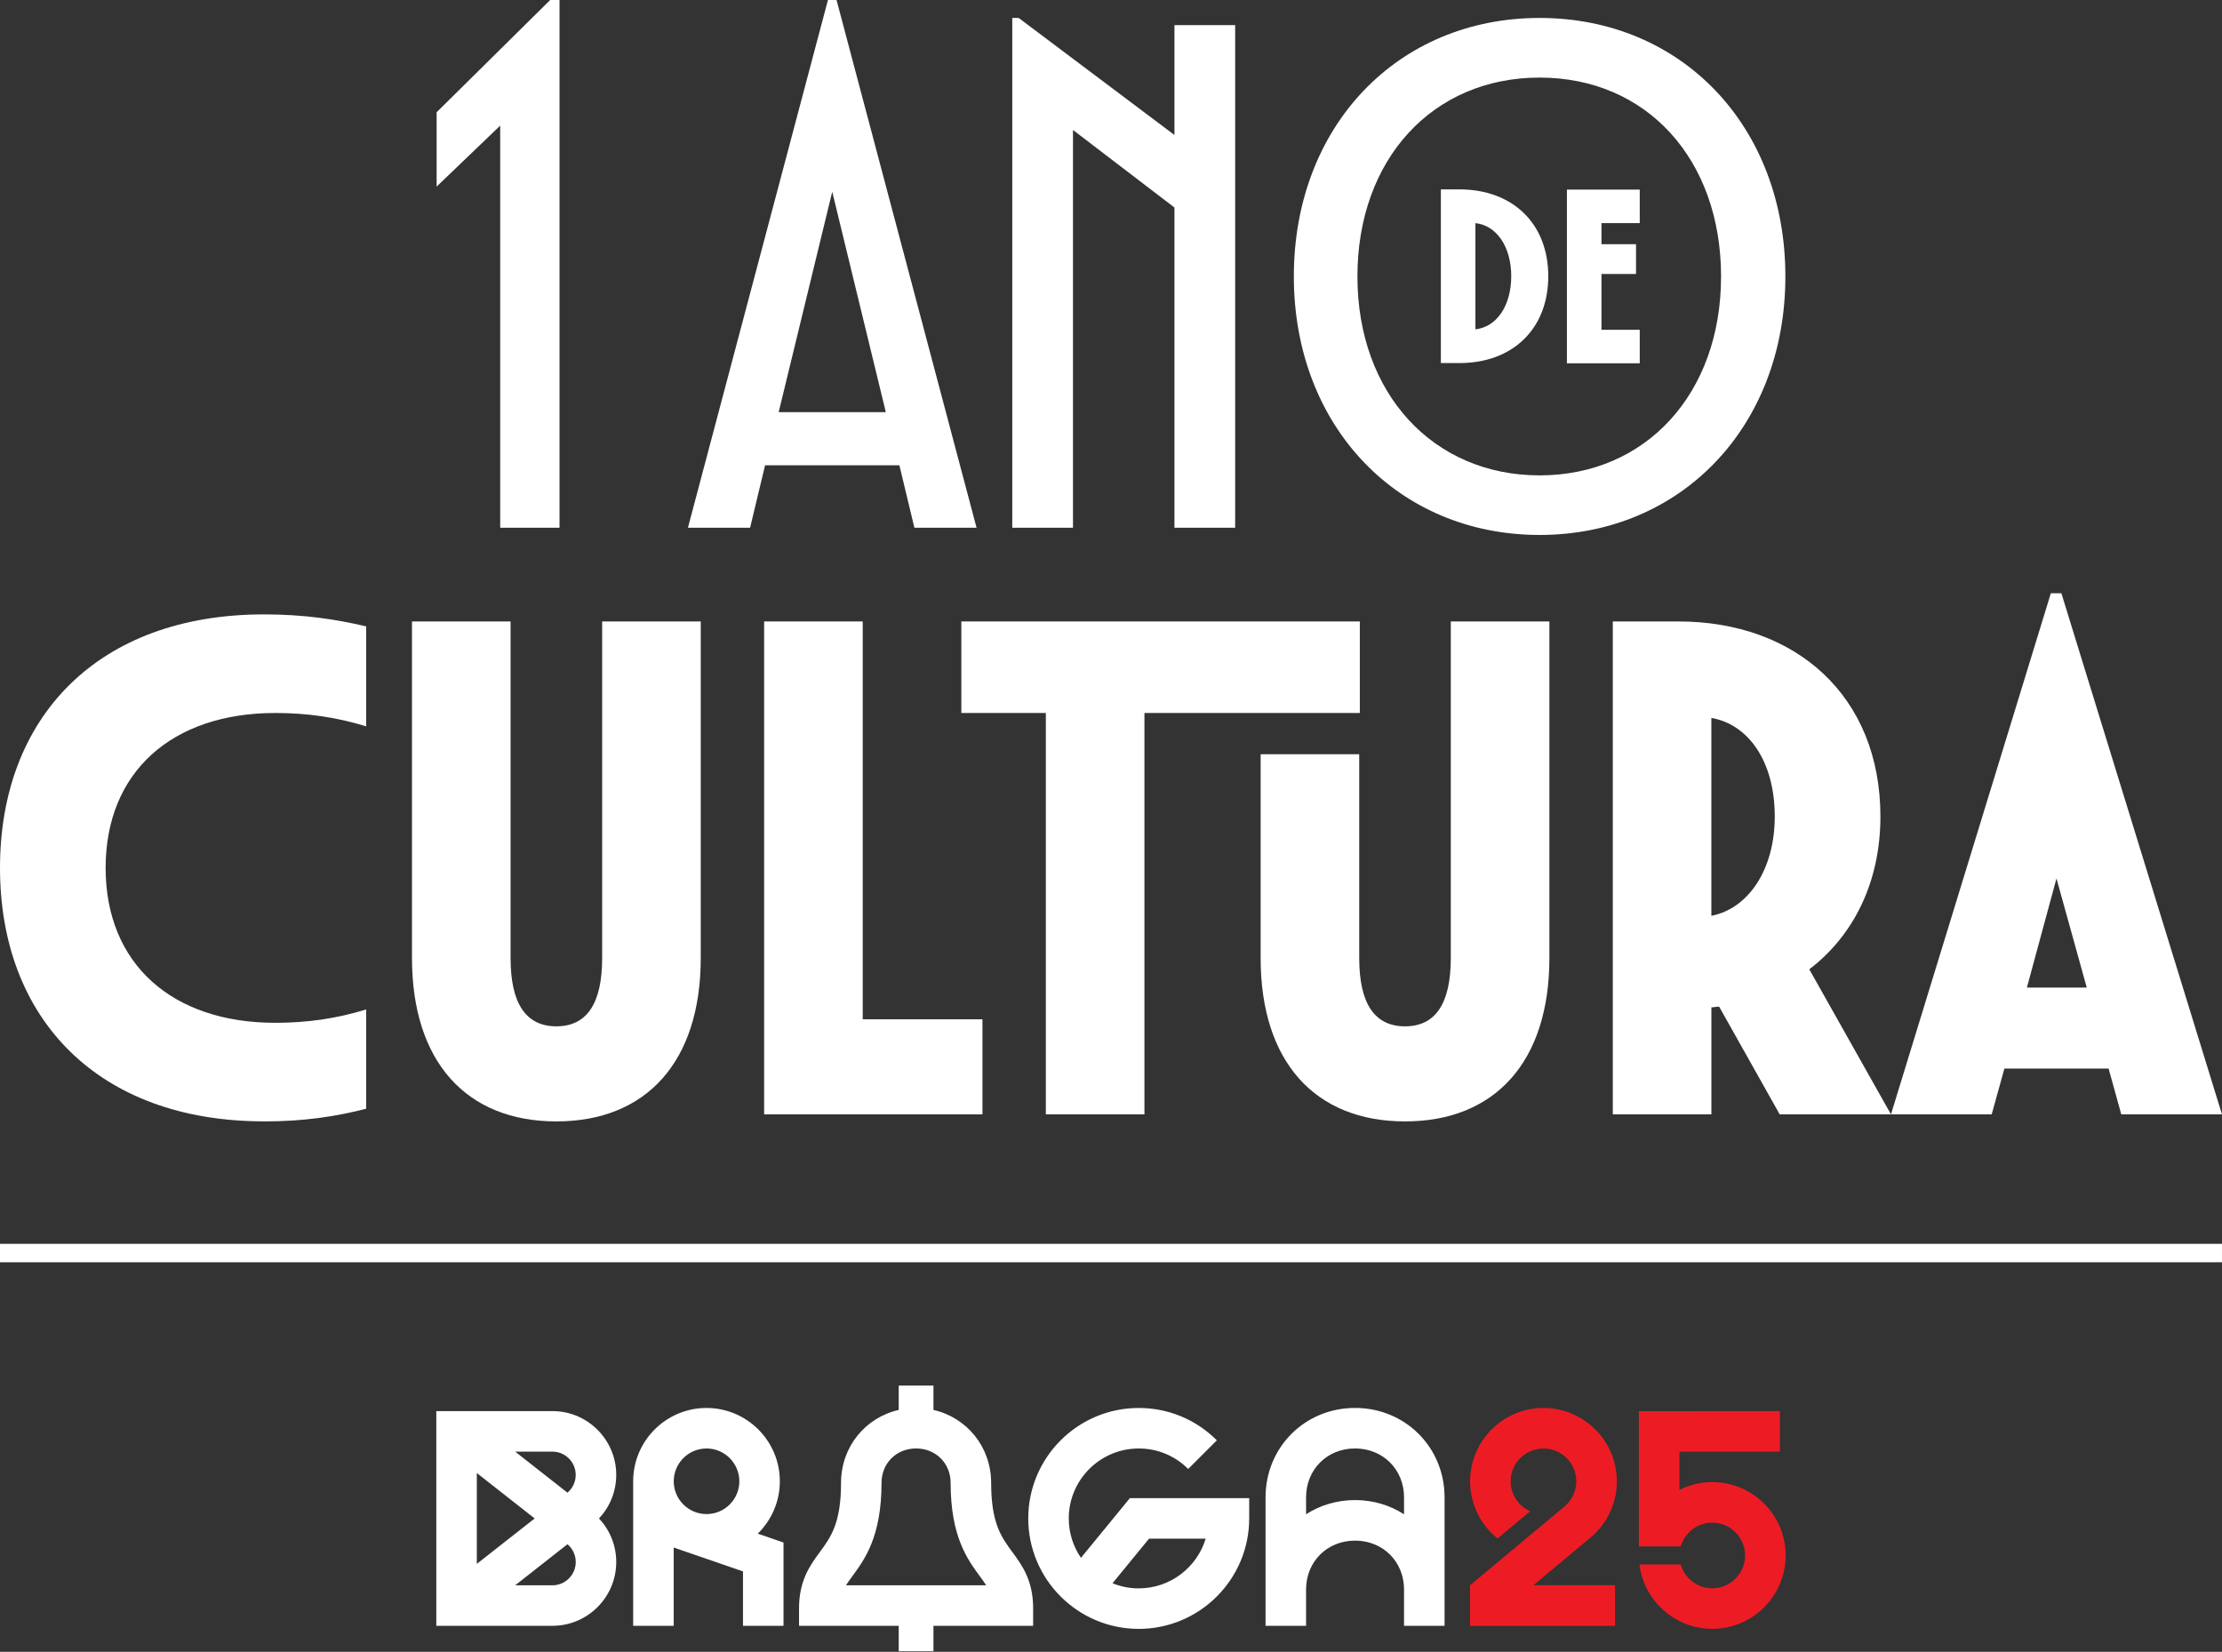
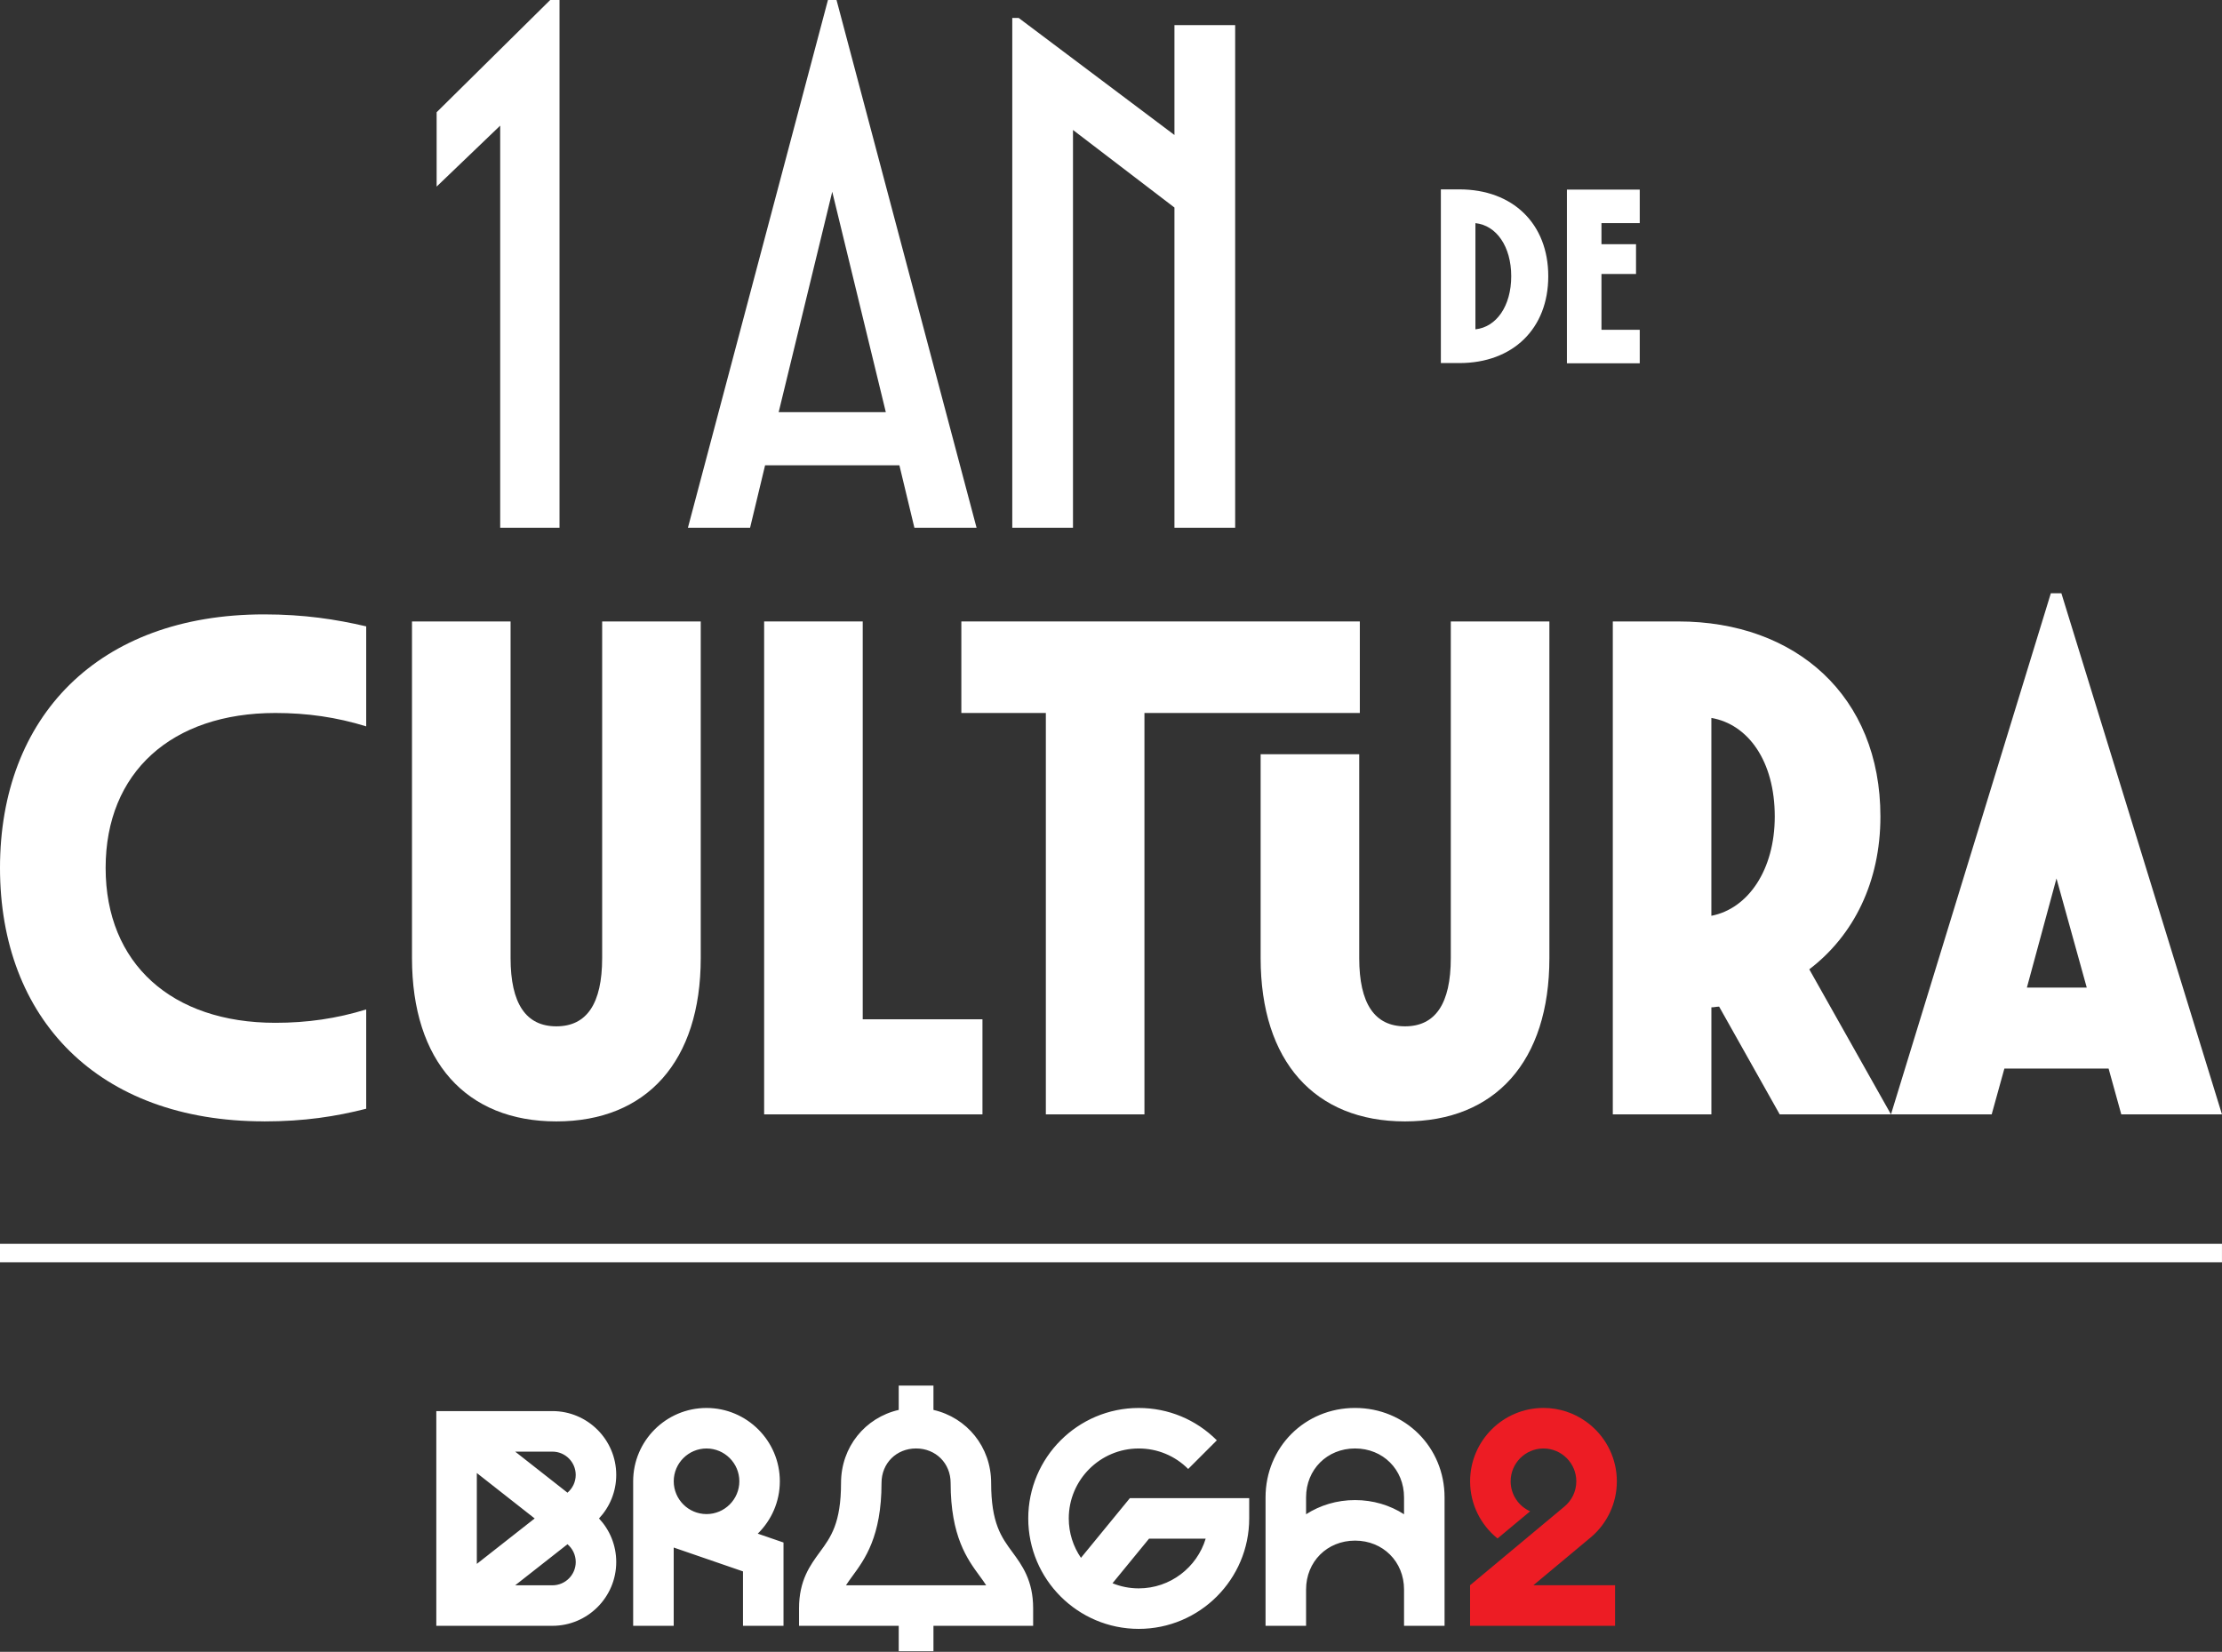
<svg xmlns="http://www.w3.org/2000/svg" width="850" height="632" viewBox="0 0 850 632" fill="none">
  <rect x="0" y="0" width="850" height="632" fill="#333333" stroke="none" />
  <g clip-path="url(#clip0_2001_173)">
    <path d="M849.99 475.89H0V482.947H849.99V475.89Z" fill="white" />
    <path d="M210.473 0L167.028 42.948V71.39L191.343 48.067V201.925H214.035V0H210.473Z" fill="white" />
    <path d="M318.364 73.357L338.86 157.697H297.869L318.364 73.357ZM316.722 0L263.153 201.925H286.934L292.674 178.03H344.055L349.795 201.925H373.576L320.007 0H316.722Z" fill="white" />
    <path d="M387.233 6.867V201.925H410.459V49.729L449.272 79.403V201.925H472.499V9.617H449.272V51.649L389.687 6.867H387.233Z" fill="white" />
-     <path d="M588.957 181.879C548.234 181.879 519.268 150.563 519.268 105.781C519.268 60.999 547.957 29.683 588.957 29.683C629.958 29.683 658.37 60.999 658.37 105.781C658.37 150.563 629.671 181.879 588.957 181.879ZM588.957 204.676C643.07 204.676 682.972 163.189 682.972 105.771C682.972 48.354 643.347 6.867 588.957 6.867C534.568 6.867 494.943 48.354 494.943 105.771C494.943 163.189 534.845 204.676 588.957 204.676Z" fill="white" />
    <path d="M564.403 85.371C572.426 86.222 578.099 94.292 578.099 105.685C578.099 117.079 572.435 125.149 564.403 125.999V85.371ZM551.185 72.459V138.911H558.272C578.672 138.911 592.271 125.808 592.271 105.685C592.271 85.562 578.672 72.459 558.272 72.459H551.185Z" fill="white" />
    <path d="M599.406 72.545V138.997H627.264V126.181H612.623V104.826H625.841V93.432H612.623V85.362H627.264V72.545H599.406Z" fill="white" />
    <path d="M786.68 336.1L798.265 377.854H775.363L786.68 336.1ZM849.99 426.361L788.562 226.995H784.522L723.37 426.361H761.897L766.749 408.845H806.622L811.473 426.361H850H849.99ZM678.913 312.395C678.913 332.872 668.675 347.684 654.665 350.387V274.681C668.675 277.106 678.913 291.117 678.913 312.395ZM723.37 426.361L692.121 370.863C709.093 357.932 719.331 337.456 719.331 312.395C719.331 266.324 687.002 237.768 642.01 237.768H616.959V426.361H654.674V385.409C655.753 385.409 656.565 385.141 657.635 385.141L680.804 426.361H723.37Z" fill="white" />
    <path d="M537.471 429.054C571.958 429.054 592.701 406.152 592.701 366.546V237.768H554.986V366.546C554.986 384.062 549.056 392.676 537.471 392.676C525.886 392.676 519.955 384.052 519.955 366.546V288.577H482.241V366.546C482.241 406.152 502.984 429.054 537.471 429.054Z" fill="white" />
    <path d="M367.75 237.768V272.79H400.078V426.361H437.793V272.79H520.185V237.768H367.75Z" fill="white" />
    <path d="M292.311 237.768V426.361H375.829V389.983H330.025V237.768H292.311Z" fill="white" />
    <path d="M212.832 429.054C247.319 429.054 268.062 406.152 268.062 366.546V237.768H230.347V366.546C230.347 384.062 224.417 392.676 212.832 392.676C201.247 392.676 195.316 384.052 195.316 366.546V237.768H157.602V366.546C157.602 406.152 178.345 429.054 212.832 429.054Z" fill="white" />
    <path d="M101.025 429.054C116.382 429.054 128.501 427.163 140.086 424.203V386.211C128.769 389.716 117.461 391.33 105.332 391.33C65.726 391.33 40.408 368.705 40.408 332.06C40.408 295.415 65.736 272.79 105.332 272.79C117.461 272.79 128.769 274.404 140.086 277.909V239.65C128.501 236.956 116.382 235.065 101.025 235.065C37.438 235.065 0 274.394 0 332.05C0 389.706 37.447 429.035 101.025 429.035" fill="white" />
    <path d="M379.153 567.383C379.153 553.583 369.87 542.361 357.082 539.438V530.127H343.797V539.438C331 542.361 321.726 553.583 321.726 567.383C321.726 582.788 317.801 588.136 313.637 593.8C309.903 598.89 305.662 604.658 305.662 615.364V622.04H343.797V631.772H357.082V622.04H395.217V615.364C395.217 604.649 390.977 598.88 387.242 593.8C383.078 588.136 379.153 582.788 379.153 567.383ZM323.617 606.54C324.314 605.432 325.155 604.295 326.119 602.968C330.799 596.588 337.217 587.859 337.217 567.373C337.217 559.848 342.9 554.184 350.435 554.184C357.97 554.184 363.653 559.857 363.653 567.373C363.653 587.859 370.071 596.588 374.75 602.968C375.725 604.286 376.555 605.432 377.253 606.54H323.617ZM211.323 539.887H166.904V622.04H211.323C224.789 622.04 235.734 611.086 235.734 597.629C235.734 591.192 233.232 585.328 229.144 580.964C233.232 576.599 235.734 570.735 235.734 564.298C235.734 550.832 224.78 539.887 211.323 539.887ZM182.404 563.582L204.533 580.964L182.404 598.346V563.582ZM211.323 606.54H197.074L217.082 590.829C219.011 592.462 220.243 594.907 220.243 597.629C220.243 602.548 216.241 606.54 211.333 606.54H211.323ZM217.082 571.108L197.074 555.397H211.323C216.241 555.397 220.234 559.399 220.234 564.308C220.234 567.03 219.002 569.474 217.072 571.108H217.082ZM242.219 622.04H257.719V592.09L284.222 601.22V622.04H299.722V590.17L289.875 586.78C295.08 581.68 298.318 574.584 298.318 566.743C298.318 551.271 285.731 538.693 270.259 538.693C254.787 538.693 242.209 551.281 242.209 566.743V622.05L242.219 622.04ZM270.278 579.292C263.354 579.292 257.729 573.658 257.729 566.743C257.729 559.829 263.363 554.194 270.278 554.194C277.192 554.194 282.827 559.829 282.827 566.743C282.827 573.658 277.192 579.292 270.278 579.292ZM413.506 596.025C410.565 591.727 408.845 586.541 408.845 580.954C408.845 566.199 420.85 554.194 435.606 554.194C442.75 554.194 449.473 556.973 454.525 562.035L465.489 551.071C457.505 543.087 446.894 538.693 435.606 538.693C412.303 538.693 393.345 557.651 393.345 580.954C393.345 604.257 412.303 623.215 435.606 623.215C458.909 623.215 477.867 604.257 477.867 580.954V573.19H432.225L413.506 596.034V596.025ZM461.22 588.69C457.897 599.683 447.668 607.715 435.606 607.715C432.063 607.715 428.682 607.017 425.578 605.757L439.56 588.69H461.22ZM518.361 538.684C499.164 538.684 484.122 553.716 484.122 572.903V622.05H499.623V608.154C499.623 597.486 507.683 589.445 518.361 589.445C529.038 589.445 537.099 597.486 537.099 608.154V622.05H552.599V572.903C552.599 553.716 537.557 538.684 518.361 538.684ZM537.099 579.359C531.741 575.921 525.332 573.935 518.361 573.935C511.389 573.935 504.971 575.921 499.623 579.359V572.894C499.623 562.226 507.683 554.184 518.361 554.184C529.038 554.184 537.099 562.226 537.099 572.894V579.359Z" fill="white" />
    <path d="M608.794 587.983C614.734 582.836 618.506 575.233 618.506 566.762C618.506 558.291 614.744 550.698 608.794 545.541C608.116 544.949 607.409 544.395 606.673 543.87C602.089 540.603 596.483 538.684 590.438 538.684C574.956 538.684 562.369 551.281 562.369 566.753C562.369 575.587 566.476 583.475 572.865 588.623L585.338 578.223C580.945 576.265 577.879 571.862 577.879 566.753C577.879 559.828 583.514 554.194 590.438 554.194C597.362 554.194 602.997 559.828 602.997 566.753C602.997 570.659 601.211 574.145 598.403 576.456L562.359 606.511V622.031H617.828V606.521H586.57L608.794 587.974V587.983Z" fill="#ED1C24" />
-     <path d="M655.008 567.068C650.491 567.068 646.231 568.137 642.449 570.038V555.397H680.871V539.887L626.94 539.925V591.67H642.946C644.455 586.427 649.288 582.568 655.008 582.568C661.932 582.568 667.567 588.203 667.567 595.127C667.567 602.051 661.932 607.686 655.008 607.686C649.288 607.686 644.455 603.837 642.946 598.584H627.159C628.869 612.432 640.702 623.196 655.008 623.196C670.49 623.196 683.077 610.599 683.077 595.127C683.077 579.655 670.48 567.058 655.008 567.058V567.068Z" fill="#ED1C24" />
  </g>
  <defs>
    <clipPath id="clip0_2001_173">
      <rect width="850" height="631.772" fill="white" />
    </clipPath>
  </defs>
</svg>